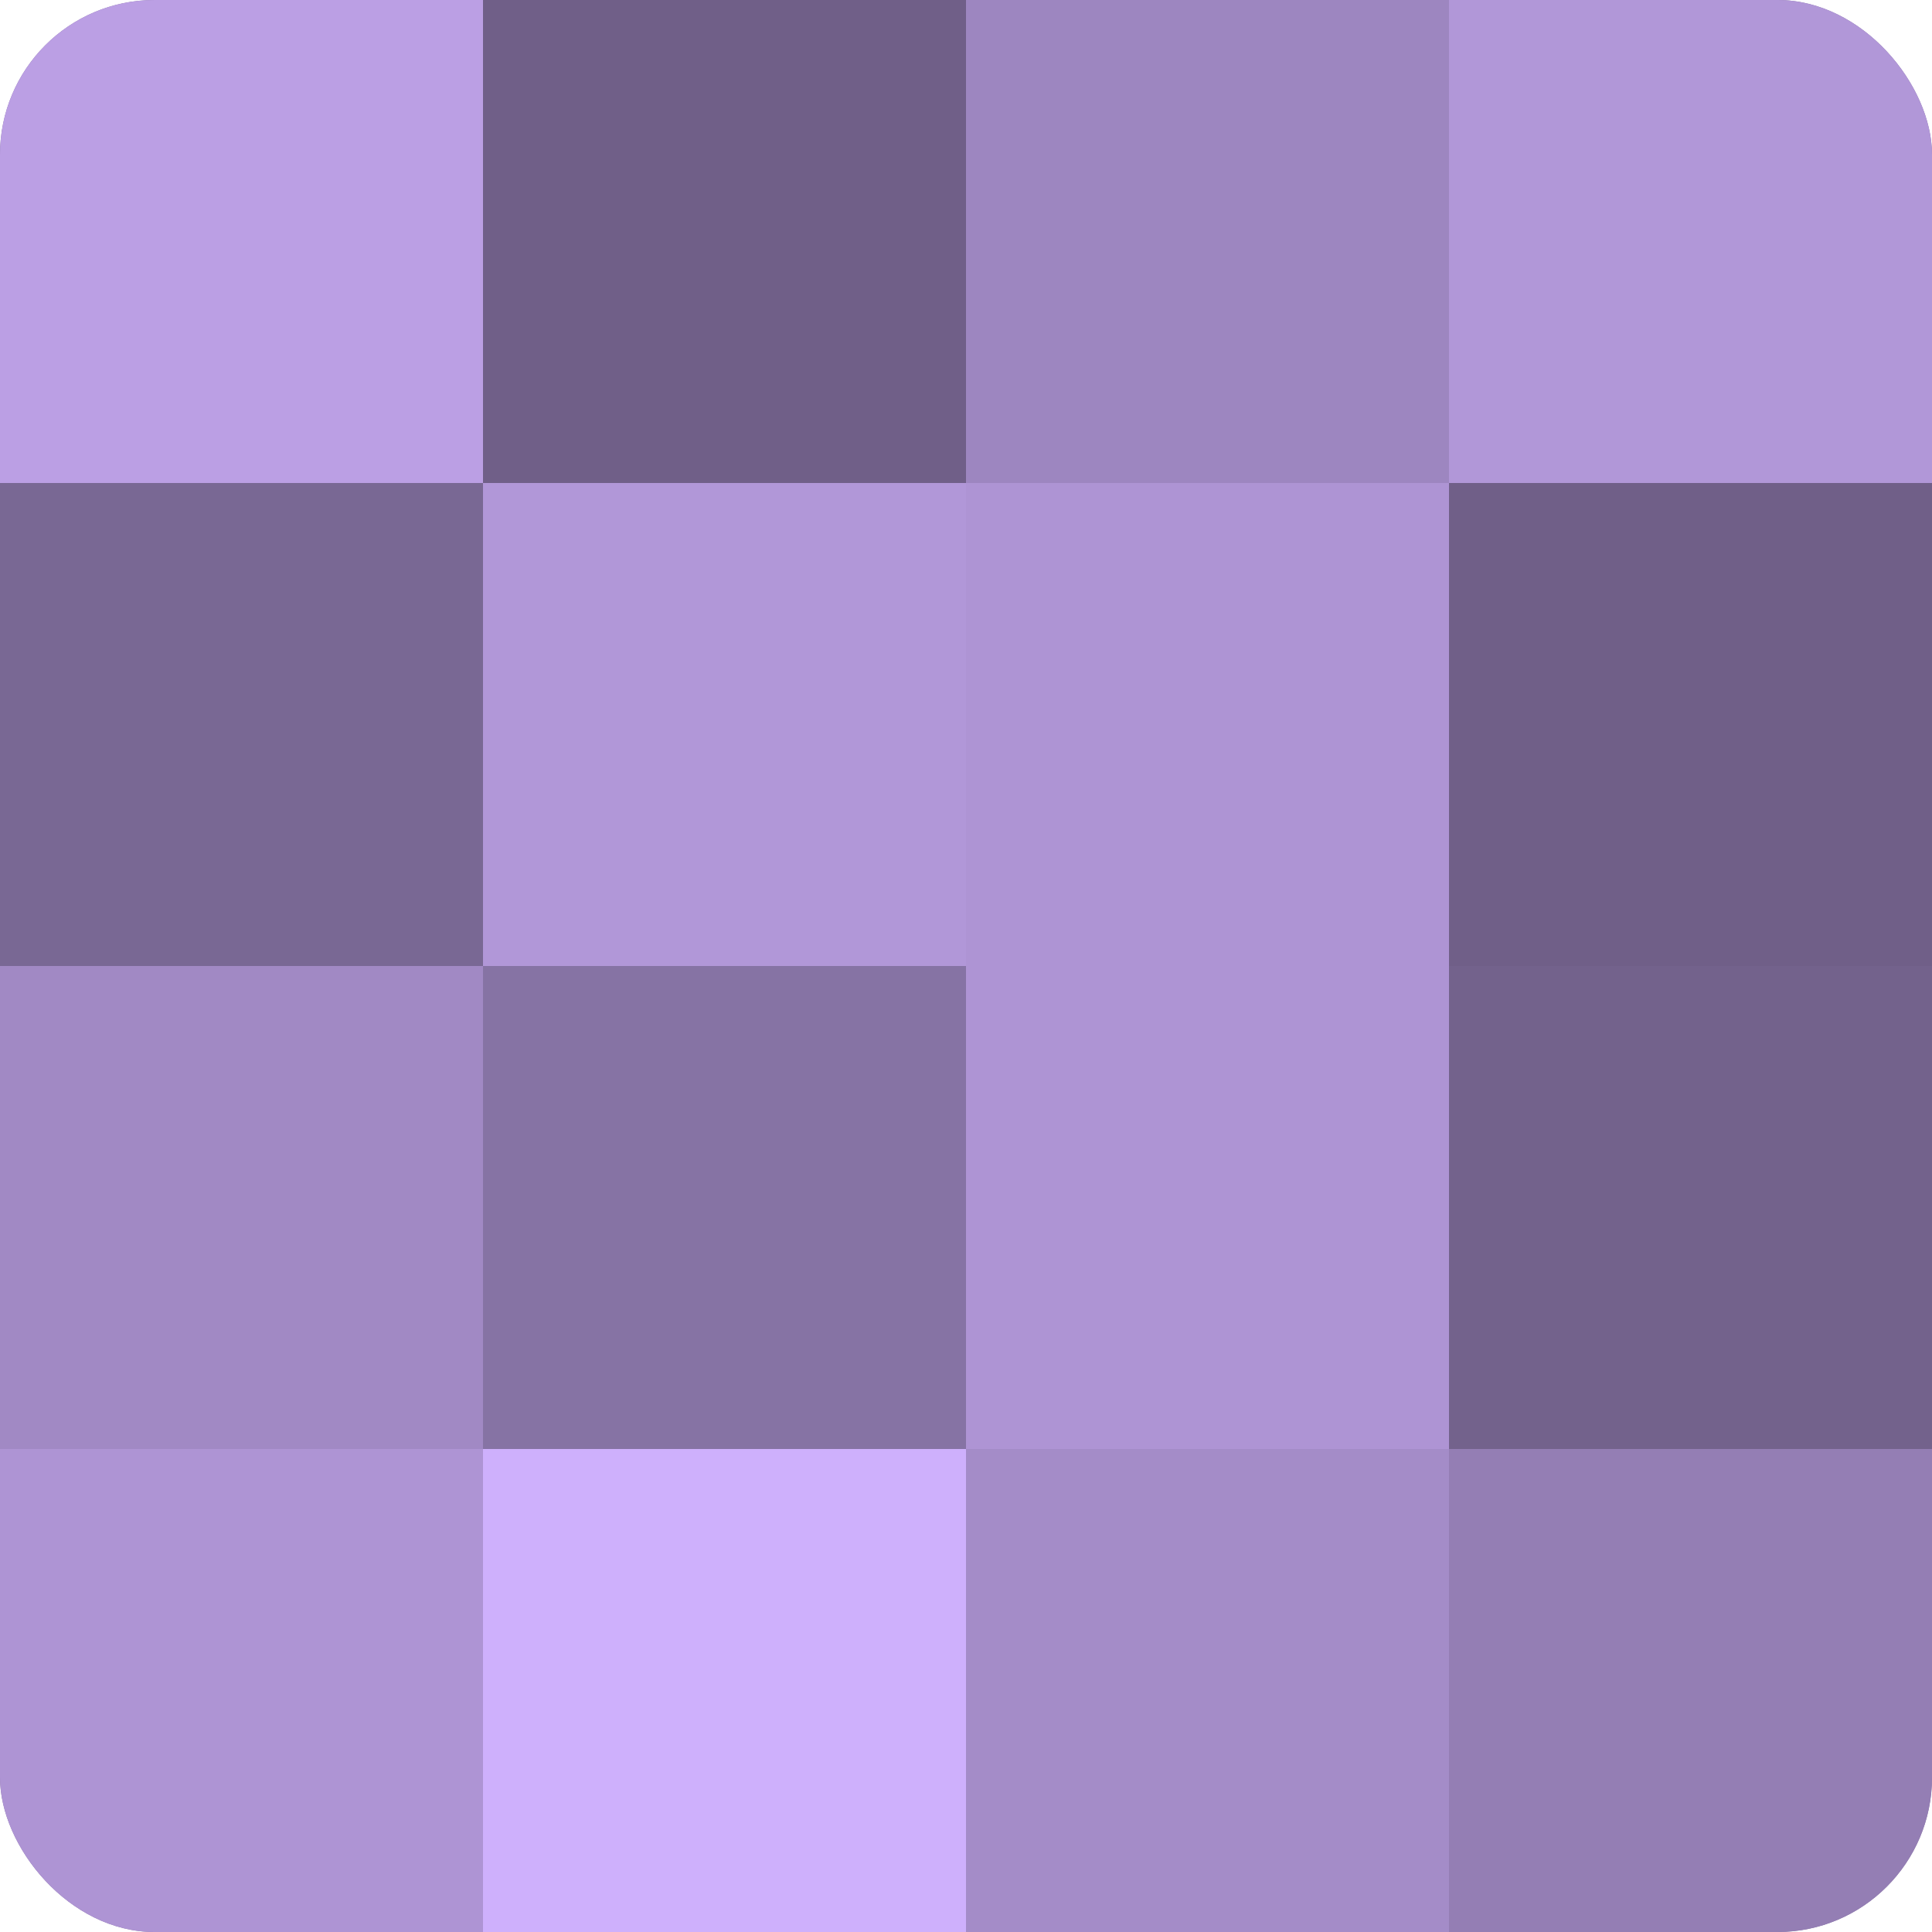
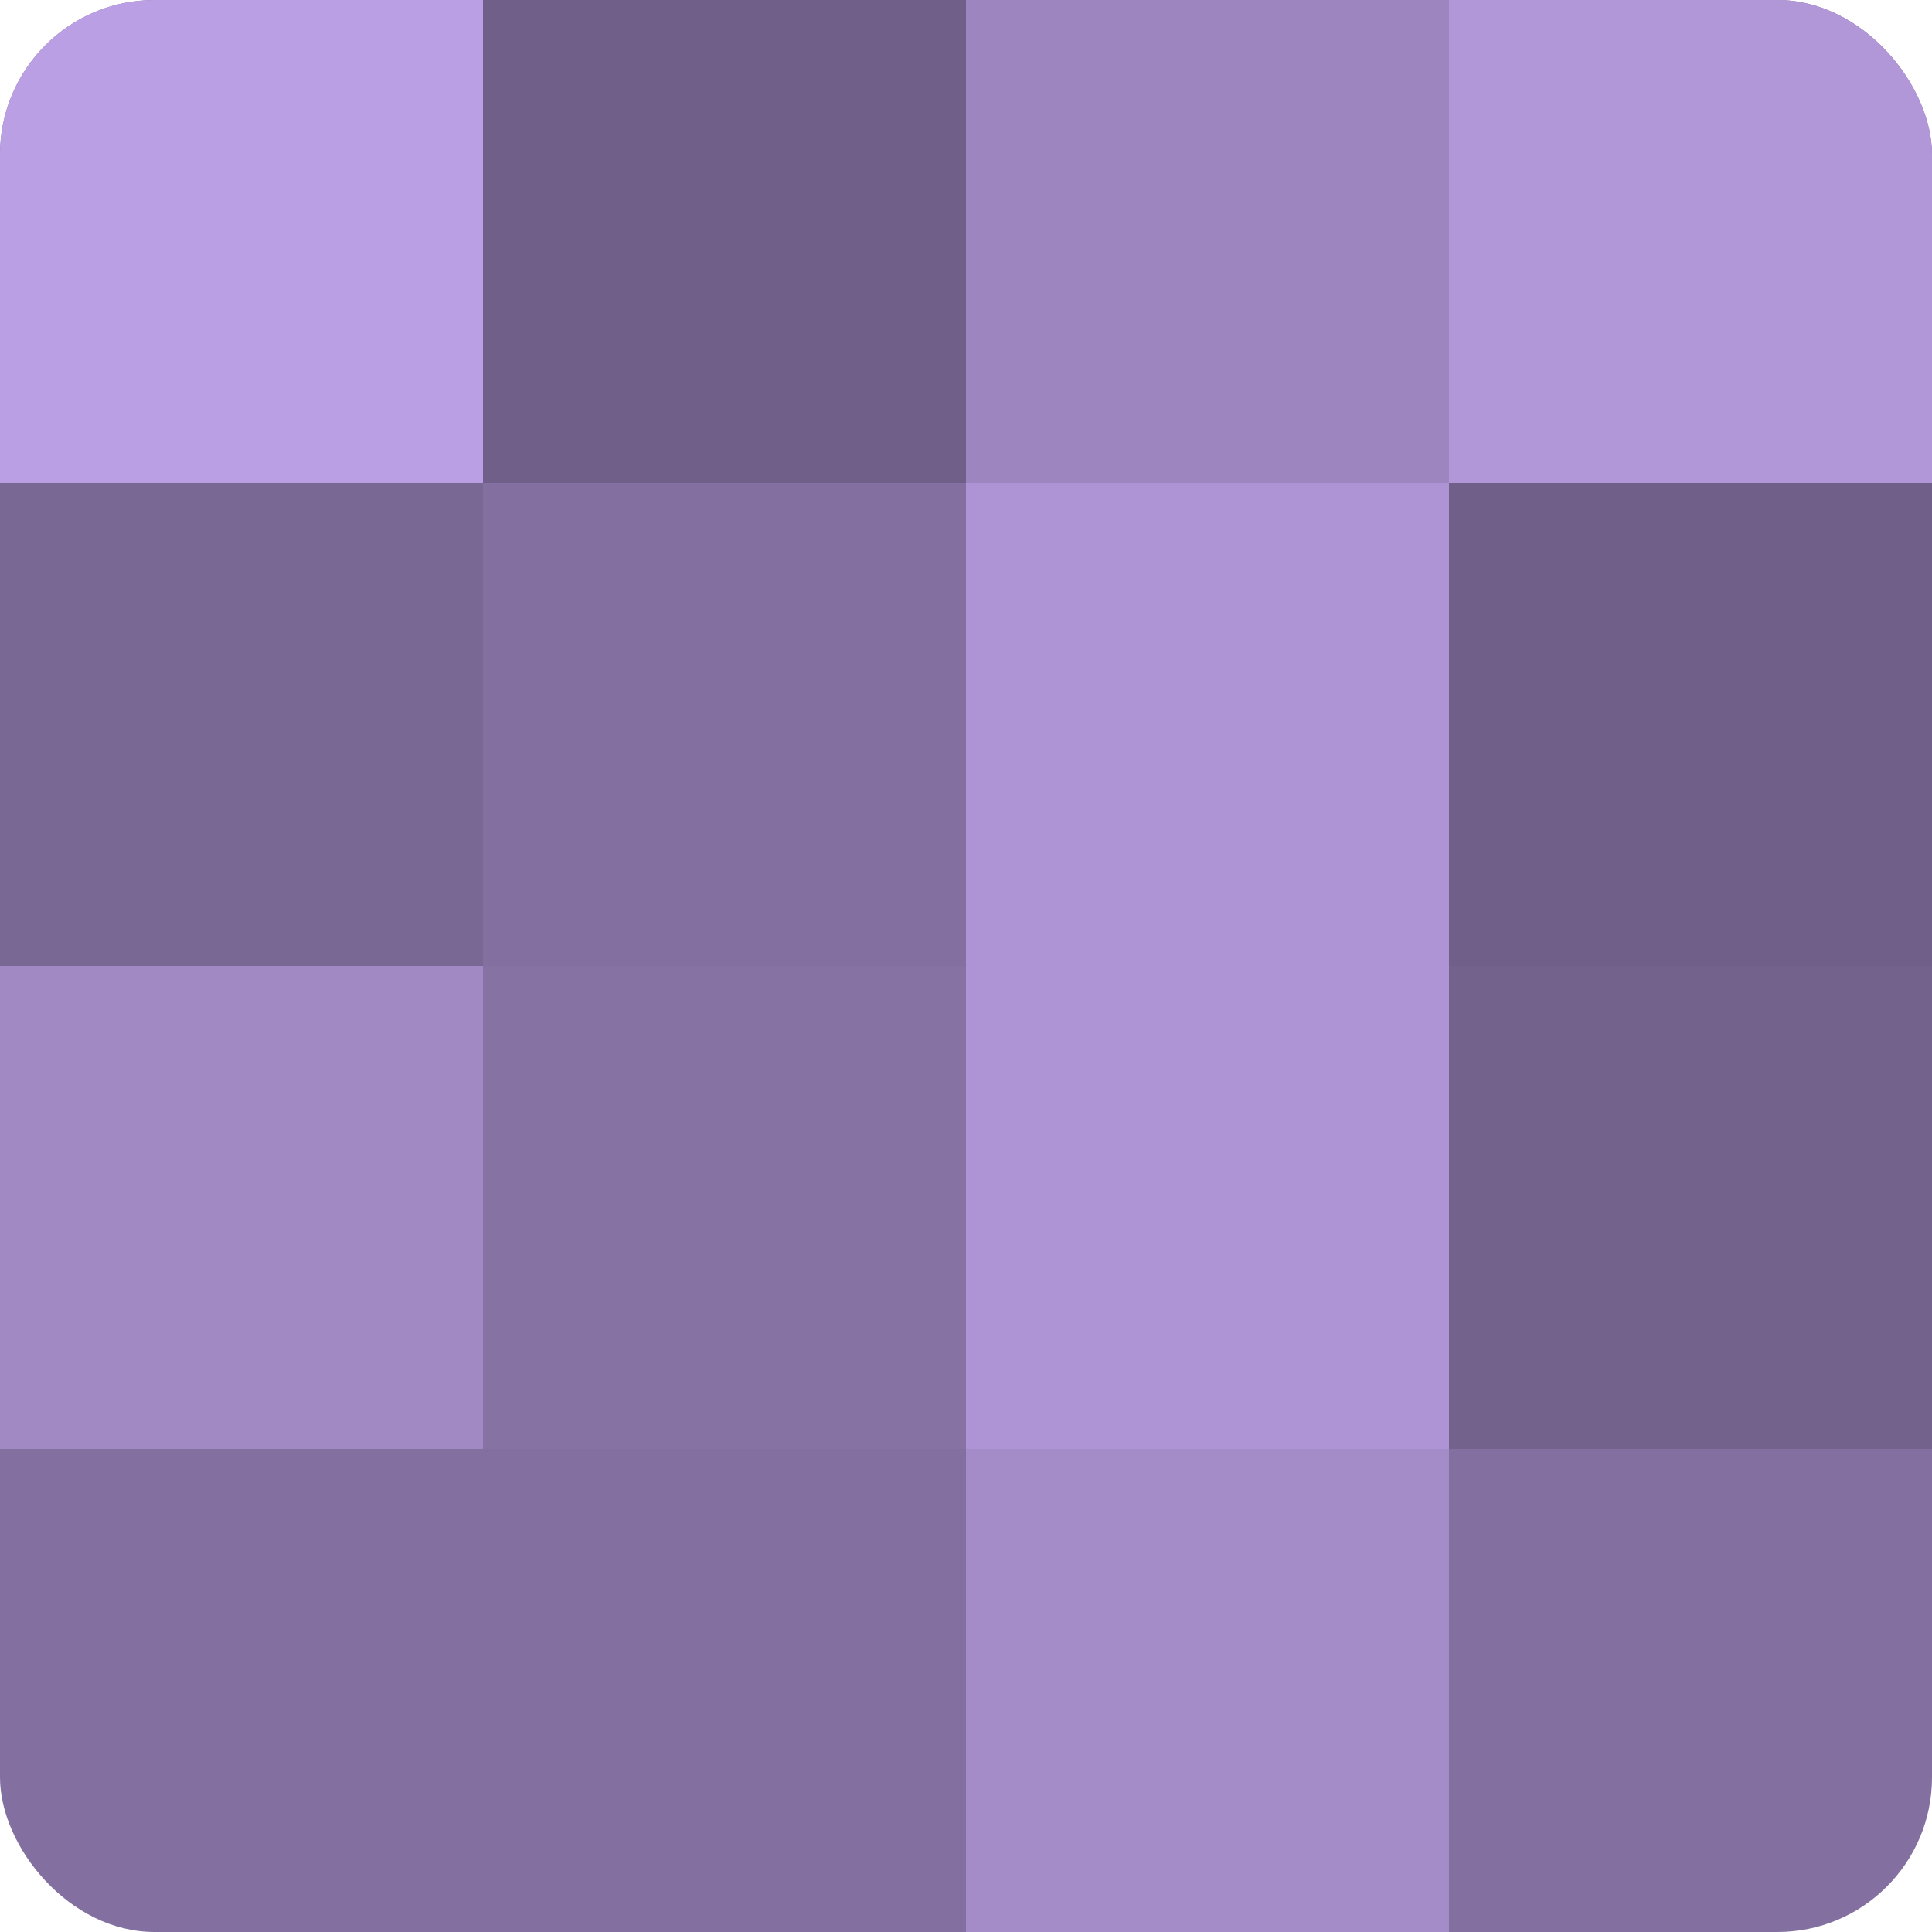
<svg xmlns="http://www.w3.org/2000/svg" width="60" height="60" viewBox="0 0 100 100" preserveAspectRatio="xMidYMid meet">
  <defs>
    <clipPath id="c" width="100" height="100">
      <rect width="100" height="100" rx="8" ry="8" />
    </clipPath>
  </defs>
  <g clip-path="url(#c)">
    <rect width="100" height="100" fill="#8370a0" />
    <rect width="25" height="25" fill="#bb9fe4" />
    <rect y="25" width="25" height="25" fill="#796894" />
    <rect y="50" width="25" height="25" fill="#a189c4" />
-     <rect y="75" width="25" height="25" fill="#ae94d4" />
    <rect x="25" width="25" height="25" fill="#705f88" />
-     <rect x="25" y="25" width="25" height="25" fill="#b197d8" />
    <rect x="25" y="50" width="25" height="25" fill="#8673a4" />
-     <rect x="25" y="75" width="25" height="25" fill="#ceb0fc" />
    <rect x="50" width="25" height="25" fill="#9d86c0" />
    <rect x="50" y="25" width="25" height="25" fill="#ae94d4" />
    <rect x="50" y="50" width="25" height="25" fill="#ae94d4" />
    <rect x="50" y="75" width="25" height="25" fill="#a48cc8" />
    <rect x="75" width="25" height="25" fill="#b197d8" />
    <rect x="75" y="25" width="25" height="25" fill="#705f88" />
    <rect x="75" y="50" width="25" height="25" fill="#73628c" />
-     <rect x="75" y="75" width="25" height="25" fill="#947eb4" />
  </g>
</svg>